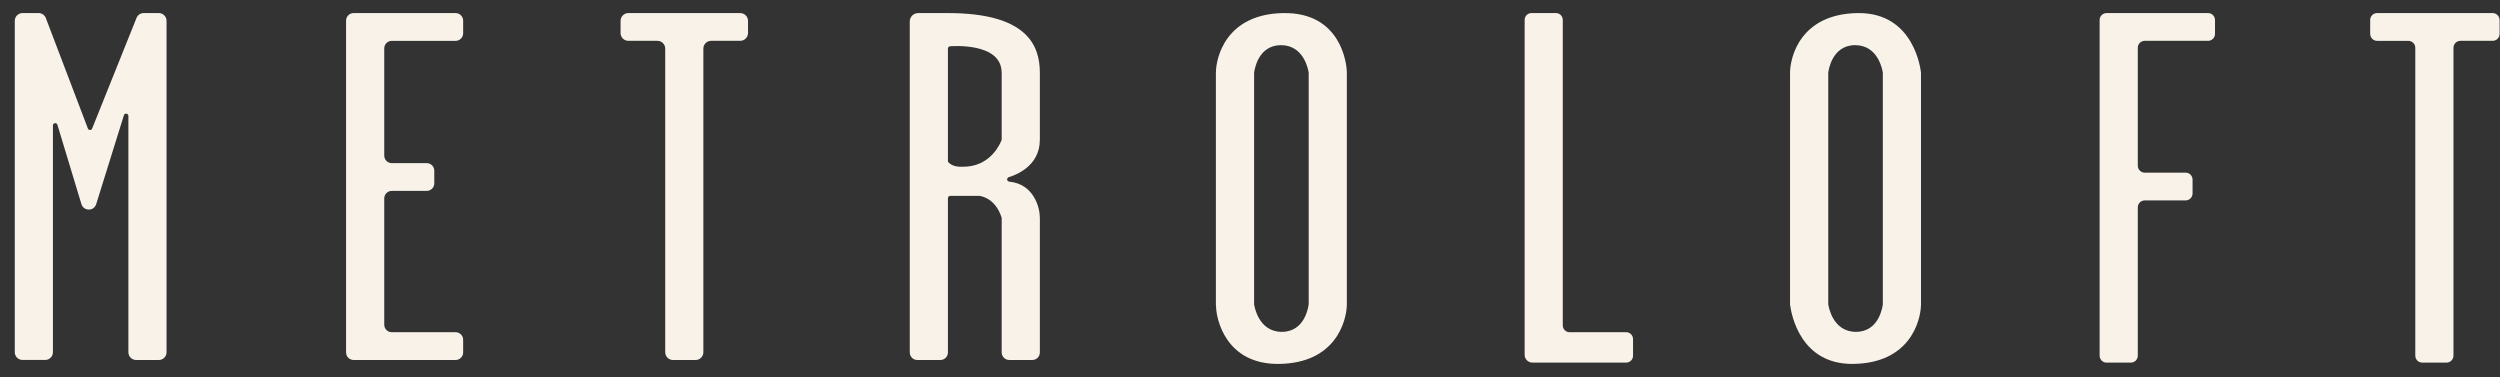
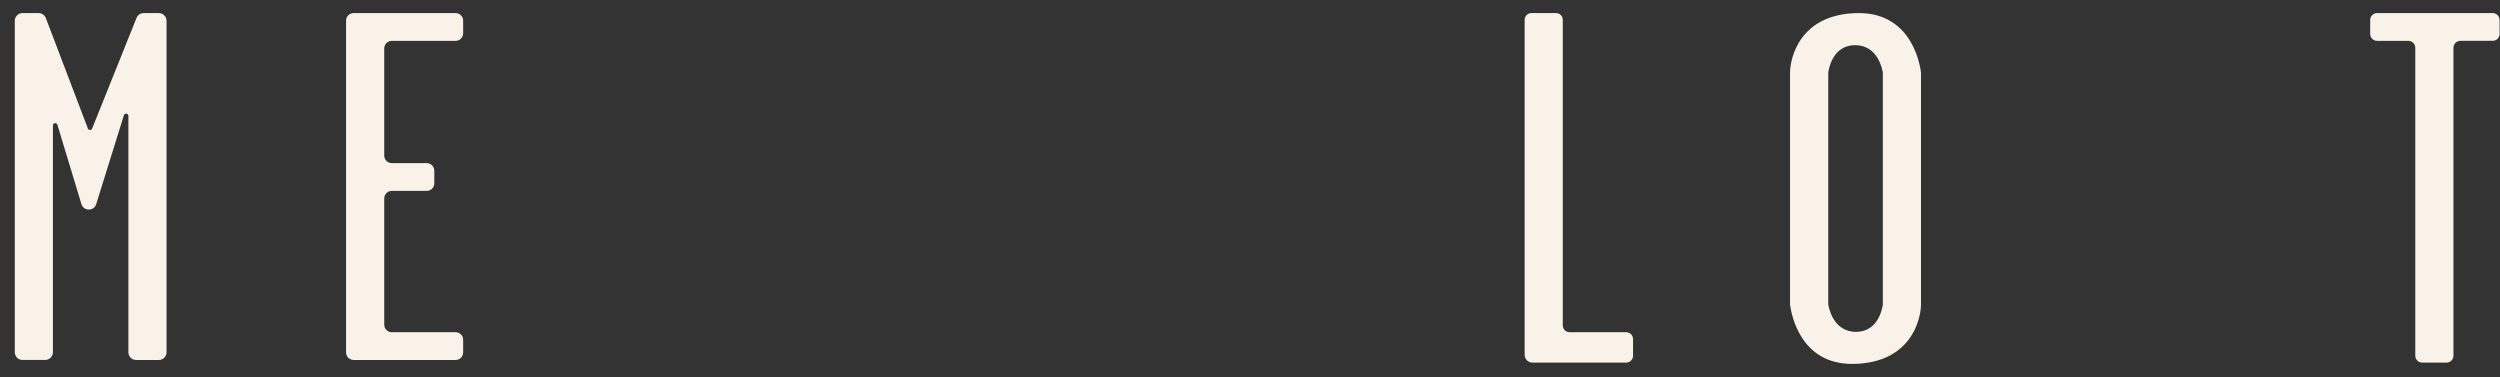
<svg xmlns="http://www.w3.org/2000/svg" width="126" height="19" viewBox="0 0 126 19" fill="none">
  <rect x="0" y="0" width="126" height="19" fill="#333333" stroke="none" />
  <g id="METROLOFT">
    <path id="Vector" d="M4.645 6.478C4.607 6.577 4.467 6.576 4.43 6.478L2.308 0.904C2.248 0.756 2.104 0.659 1.944 0.659H1.135C0.92 0.659 0.745 0.834 0.745 1.05V17.752C0.745 17.968 0.92 18.142 1.135 18.142H2.277C2.493 18.142 2.667 17.967 2.667 17.752V6.322C2.667 6.189 2.854 6.162 2.893 6.289L4.103 10.286C4.215 10.653 4.734 10.656 4.848 10.289L6.245 5.808C6.284 5.682 6.471 5.711 6.471 5.842V17.753C6.471 17.97 6.646 18.144 6.861 18.144H8.003C8.22 18.144 8.394 17.968 8.394 17.753V1.05C8.394 0.834 8.219 0.659 8.003 0.659H7.243C7.092 0.659 6.954 0.746 6.889 0.883L4.644 6.478H4.645Z" fill="#F8F2E9" />
    <path id="Vector_2" d="M78.422 0.659H77.185C76.996 0.659 76.842 0.813 76.842 1.002V17.884C76.842 18.099 77.017 18.275 77.232 18.275H81.962C82.151 18.275 82.305 18.121 82.305 17.931V17.088C82.305 16.898 82.151 16.744 81.962 16.744H79.108C78.918 16.744 78.764 16.591 78.764 16.401V1.002C78.764 0.813 78.61 0.659 78.421 0.659H78.422Z" fill="#F8F2E9" />
    <path id="Vector_3" d="M17.822 0.659C17.613 0.659 17.442 0.83 17.442 1.039V17.763C17.442 17.973 17.613 18.143 17.822 18.143H22.963C23.172 18.143 23.343 17.973 23.343 17.763V17.124C23.343 16.915 23.172 16.744 22.963 16.744H19.746C19.537 16.744 19.366 16.574 19.366 16.365V10C19.366 9.791 19.537 9.621 19.746 9.621H21.508C21.718 9.621 21.888 9.45 21.888 9.241V8.602C21.888 8.393 21.718 8.222 21.508 8.222H19.746C19.537 8.222 19.366 8.052 19.366 7.843V2.438C19.366 2.229 19.537 2.059 19.746 2.059H22.963C23.172 2.059 23.343 1.888 23.343 1.679V1.04C23.343 0.831 23.172 0.66 22.963 0.66H17.822V0.659Z" fill="#F8F2E9" />
-     <path id="Vector_4" d="M33.527 0.659H31.67C31.454 0.659 31.277 0.834 31.277 1.051V1.666C31.277 1.882 31.452 2.058 31.67 2.058H33.134C33.35 2.058 33.527 2.233 33.527 2.451V17.752C33.527 17.968 33.702 18.145 33.919 18.145H35.058C35.274 18.145 35.45 17.97 35.45 17.752V2.45C35.45 2.233 35.625 2.057 35.843 2.057H37.307C37.523 2.057 37.7 1.882 37.7 1.665V1.051C37.7 0.835 37.524 0.659 37.307 0.659H33.528H33.527Z" fill="#F8F2E9" />
-     <path id="Vector_5" d="M106.171 0.659C105.979 0.659 105.821 0.815 105.821 1.009V17.925C105.821 18.118 105.978 18.276 106.171 18.276H107.395C107.588 18.276 107.745 18.119 107.745 17.925V10.452C107.745 10.259 107.901 10.101 108.095 10.101H110.155C110.348 10.101 110.505 9.945 110.505 9.751V9.052C110.505 8.859 110.349 8.702 110.155 8.702H108.095C107.902 8.702 107.745 8.546 107.745 8.352V2.408C107.745 2.215 107.901 2.058 108.095 2.058H111.286C111.478 2.058 111.636 1.901 111.636 1.707V1.009C111.636 0.817 111.48 0.659 111.286 0.659H106.173H106.171Z" fill="#F8F2E9" />
    <path id="Vector_6" d="M125.979 1.009C125.979 0.817 125.823 0.659 125.629 0.659H119.807C119.614 0.659 119.457 0.815 119.457 1.009V1.709C119.457 1.901 119.613 2.059 119.807 2.059H121.381C121.573 2.059 121.731 2.215 121.731 2.409V17.925C121.731 18.118 121.887 18.276 122.081 18.276H123.304C123.497 18.276 123.655 18.119 123.655 17.925V2.408C123.655 2.215 123.811 2.058 124.005 2.058H125.63C125.823 2.058 125.98 1.901 125.98 1.707V1.009H125.979Z" fill="#F8F2E9" />
    <path id="Vector_7" d="M93.627 0.659C90.699 0.702 90.218 2.931 90.218 3.674V15.388H90.225C90.282 15.82 90.727 18.381 93.409 18.341C96.258 18.299 96.791 16.186 96.817 15.388H96.818V3.681C96.818 3.681 96.818 3.674 96.818 3.671C96.804 3.526 96.483 0.618 93.627 0.66V0.659ZM94.895 15.32C94.895 15.32 94.895 15.328 94.895 15.333C94.884 15.435 94.717 16.725 93.542 16.725C92.366 16.725 92.16 15.447 92.144 15.334C92.144 15.328 92.144 15.323 92.144 15.317V3.681C92.144 3.681 92.144 3.673 92.144 3.668C92.156 3.566 92.323 2.276 93.498 2.276C94.673 2.276 94.879 3.554 94.895 3.667C94.895 3.673 94.895 3.678 94.895 3.684V15.32Z" fill="#F8F2E9" />
-     <path id="Vector_8" d="M64.69 0.659C61.762 0.702 61.281 2.931 61.281 3.674V15.388H61.288C61.281 16.087 61.79 18.381 64.472 18.341C67.322 18.299 67.854 16.186 67.88 15.388H67.881V3.681C67.881 3.681 67.881 3.674 67.881 3.671C67.881 3.141 67.546 0.618 64.69 0.66V0.659ZM65.958 15.32C65.958 15.32 65.958 15.328 65.958 15.333C65.947 15.435 65.78 16.725 64.605 16.725C63.429 16.725 63.224 15.447 63.207 15.334C63.207 15.328 63.207 15.323 63.207 15.317V3.681C63.207 3.681 63.207 3.673 63.207 3.668C63.219 3.566 63.386 2.276 64.561 2.276C65.736 2.276 65.943 3.554 65.958 3.667C65.958 3.673 65.958 3.678 65.958 3.684V15.32Z" fill="#F8F2E9" />
-     <path id="Vector_9" d="M47.775 0.659H46.276C46.042 0.659 45.852 0.848 45.852 1.083V17.763C45.852 17.974 46.022 18.144 46.232 18.144H47.395C47.605 18.144 47.775 17.974 47.775 17.763V9.987C47.775 9.924 47.827 9.872 47.89 9.872H49.344C49.344 9.872 49.351 9.872 49.355 9.872C49.429 9.879 50.155 9.969 50.479 10.957C50.483 10.969 50.485 10.98 50.485 10.993C50.485 11.333 50.485 16.333 50.485 17.763C50.485 17.974 50.656 18.143 50.866 18.143H52.028C52.239 18.143 52.409 17.973 52.409 17.762V10.984C52.409 10.977 52.408 10.972 52.408 10.965C52.409 10.449 52.096 9.272 50.867 9.155C50.806 9.15 50.759 9.101 50.759 9.04C50.759 8.99 50.792 8.945 50.84 8.93C51.137 8.839 52.409 8.405 52.407 7.051C52.407 7.044 52.409 7.035 52.409 7.028V3.682C52.409 3.682 52.409 3.672 52.409 3.668C52.409 2.277 51.753 0.659 47.775 0.659ZM50.485 7.021C50.485 7.035 50.483 7.05 50.478 7.063C50.416 7.227 49.96 8.306 48.726 8.396C48.162 8.437 47.995 8.346 47.818 8.201C47.791 8.18 47.775 8.146 47.775 8.112V2.448C47.775 2.384 47.827 2.333 47.89 2.333C47.89 2.333 50.485 2.102 50.482 3.662C50.482 3.671 50.485 3.68 50.485 3.69V7.021Z" fill="#F8F2E9" />
  </g>
</svg>